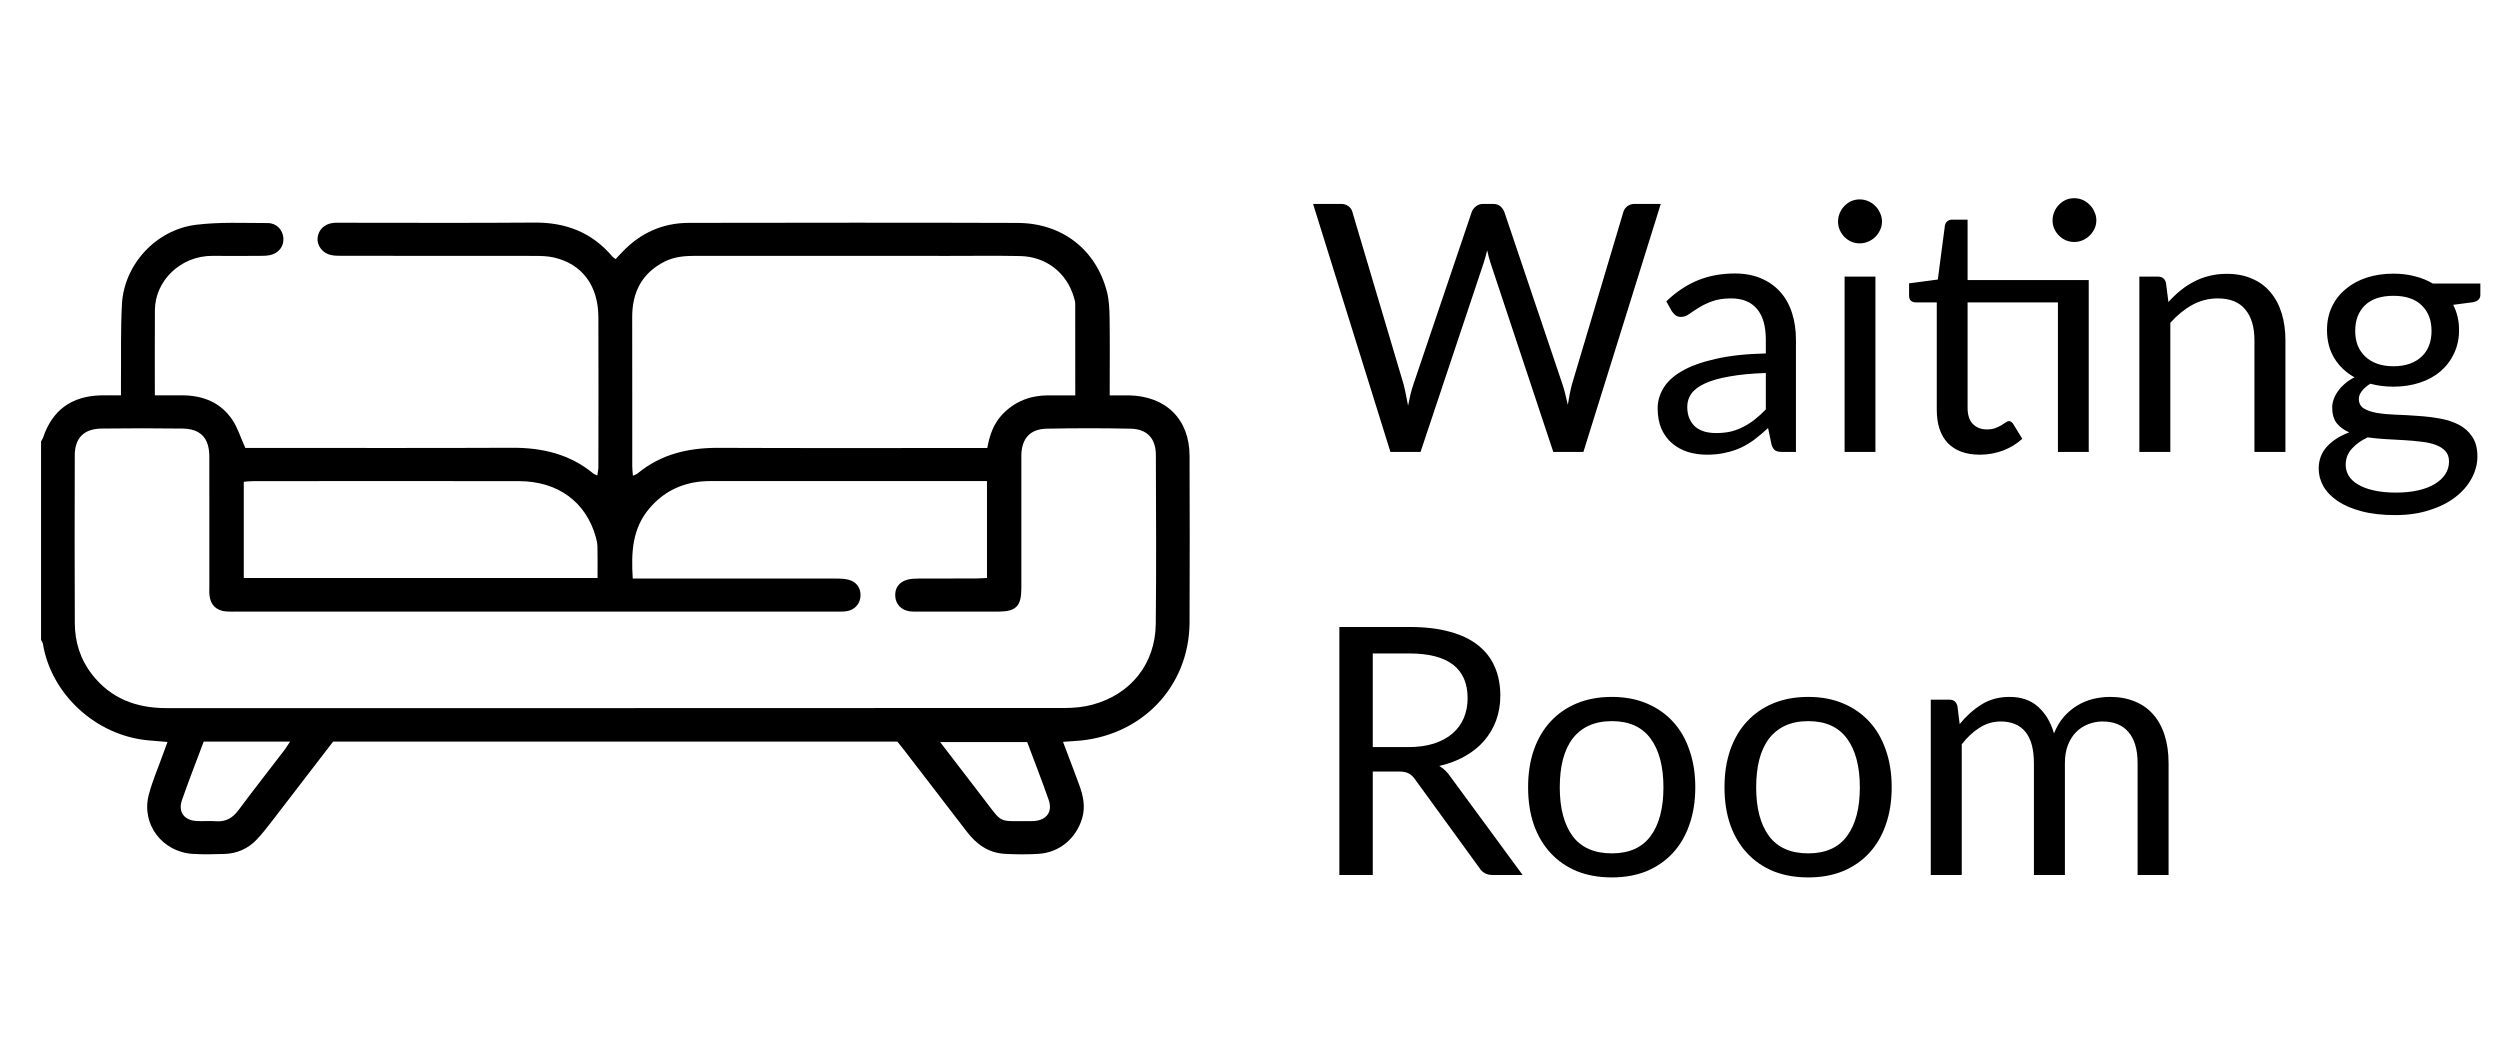
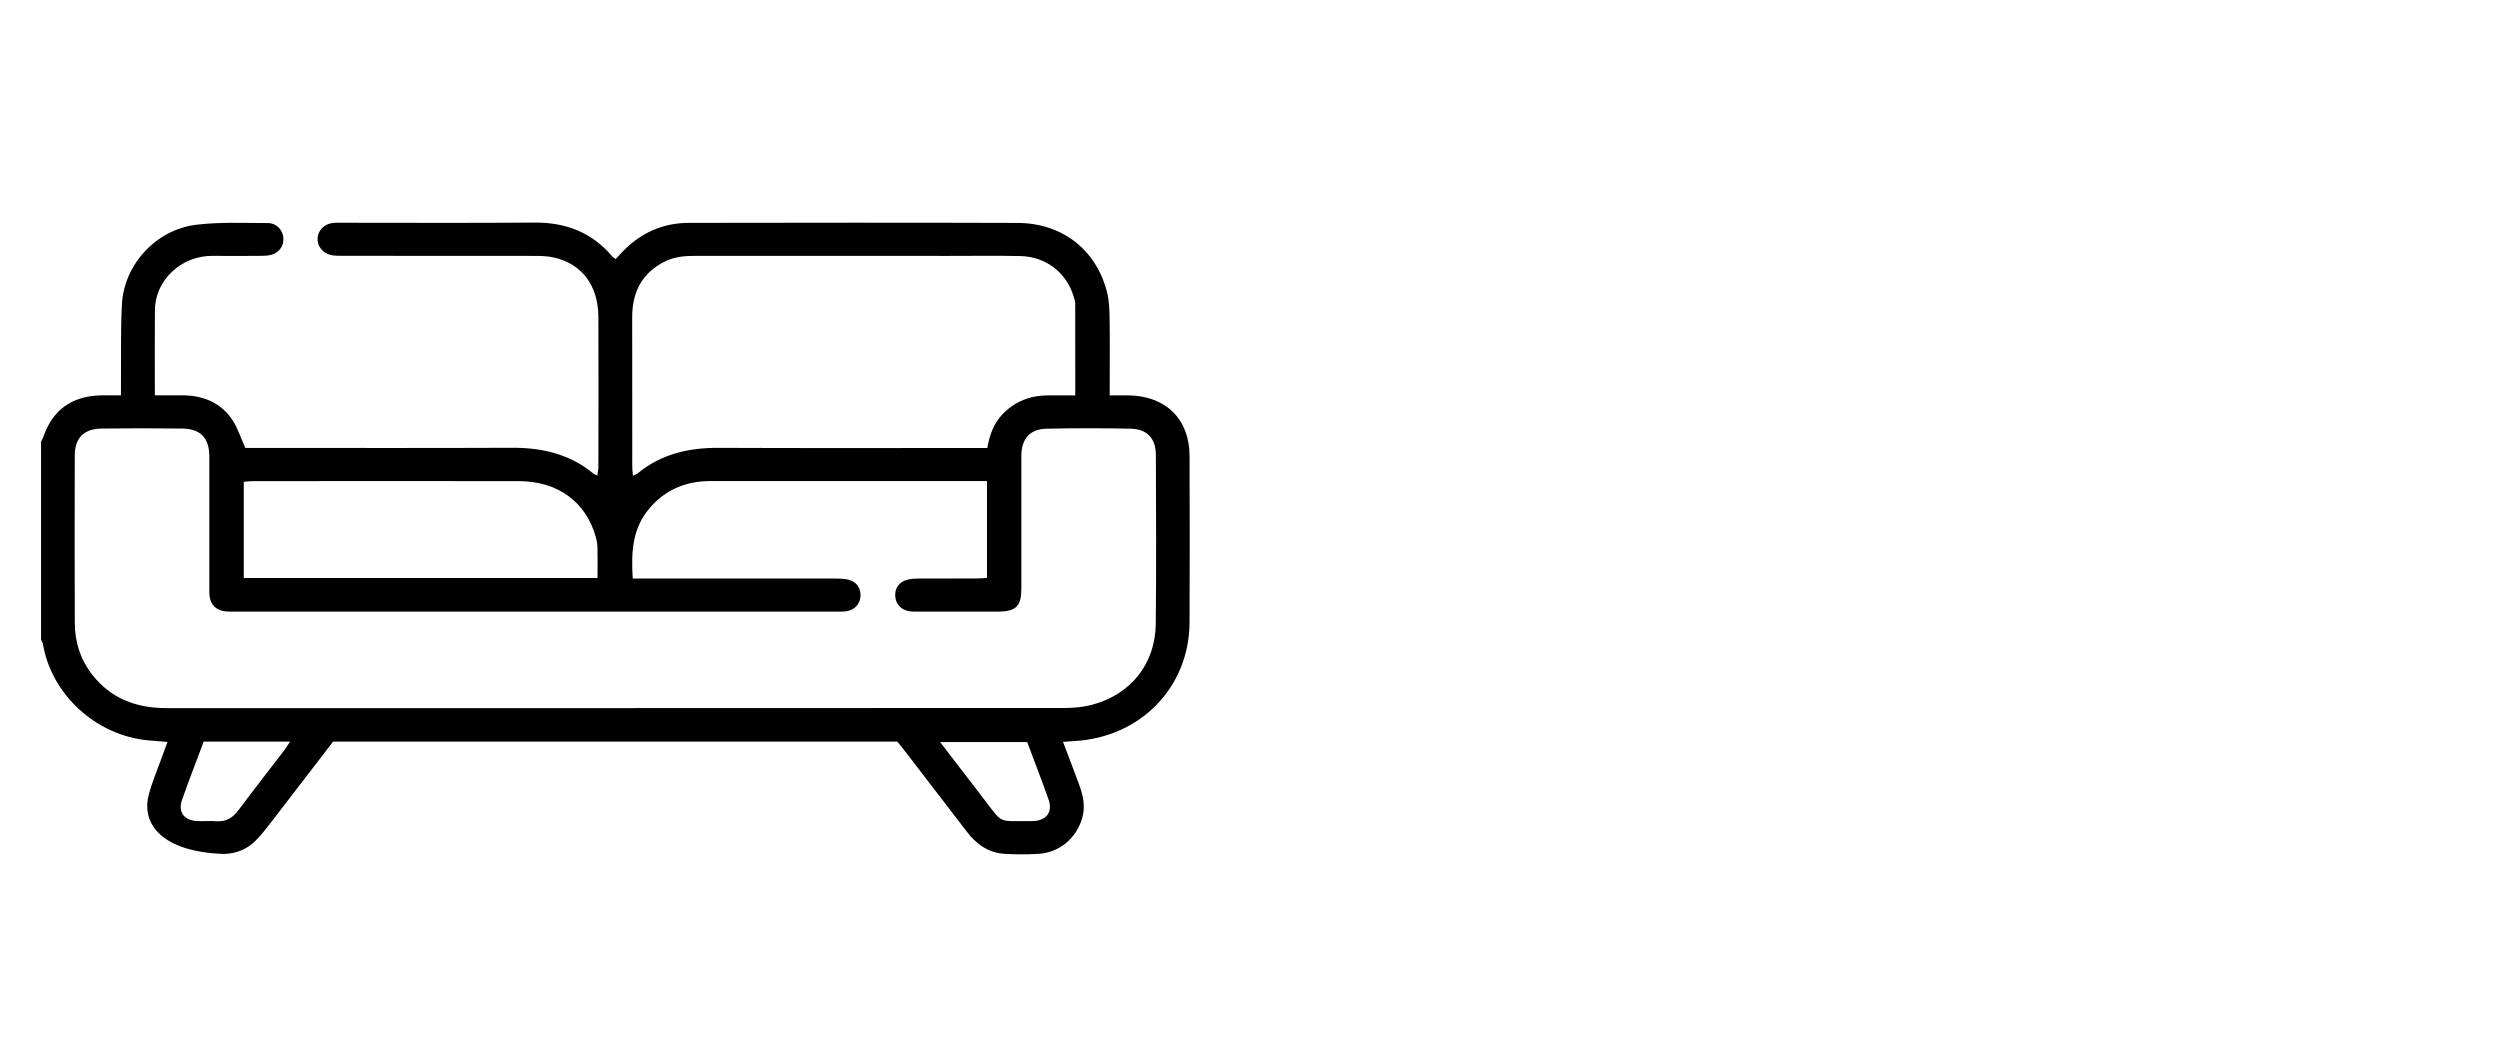
<svg xmlns="http://www.w3.org/2000/svg" width="130" height="55" viewBox="0 0 130 55" fill="none">
-   <path d="M27.794 11.574C29.435 11.561 30.792 12.093 31.847 13.344C31.882 13.385 31.935 13.412 32.011 13.471C32.13 13.346 32.246 13.225 32.361 13.102C33.299 12.118 34.452 11.59 35.826 11.589C41.521 11.582 47.218 11.572 52.913 11.592C55.239 11.601 57.005 12.986 57.566 15.192C57.677 15.631 57.692 16.101 57.699 16.557C57.717 17.685 57.705 18.813 57.705 19.941V20.559C58.078 20.559 58.385 20.554 58.691 20.559C60.629 20.59 61.853 21.799 61.857 23.704C61.865 26.592 61.871 29.48 61.857 32.367C61.84 35.75 59.294 38.354 55.853 38.535C55.683 38.544 55.514 38.56 55.277 38.576C55.571 39.354 55.851 40.083 56.12 40.815C56.326 41.378 56.451 41.941 56.272 42.549C55.965 43.588 55.102 44.331 54.006 44.4C53.426 44.436 52.838 44.432 52.257 44.4C51.401 44.356 50.774 43.901 50.272 43.243C49.186 41.822 48.092 40.406 47.002 38.988C46.897 38.852 46.787 38.718 46.664 38.565H17.32C16.263 39.943 15.199 41.332 14.13 42.716C13.883 43.035 13.634 43.355 13.358 43.648C12.903 44.133 12.322 44.388 11.653 44.406C11.11 44.422 10.563 44.437 10.021 44.402C8.432 44.3 7.34 42.856 7.734 41.337C7.92 40.618 8.223 39.93 8.473 39.228C8.543 39.033 8.616 38.839 8.709 38.582C8.342 38.552 8.024 38.528 7.707 38.498C4.982 38.249 2.66 36.098 2.231 33.477C2.22 33.408 2.168 33.344 2.135 33.278V22.952C2.171 22.886 2.218 22.824 2.241 22.754C2.719 21.332 3.71 20.602 5.228 20.559C5.556 20.55 5.884 20.559 6.29 20.559C6.29 20.31 6.289 20.104 6.29 19.9C6.303 18.544 6.27 17.183 6.34 15.828C6.447 13.764 8.103 11.946 10.198 11.688C11.424 11.537 12.68 11.599 13.922 11.599C14.376 11.599 14.695 11.944 14.734 12.354C14.777 12.799 14.502 13.172 14.03 13.269C13.824 13.31 13.605 13.303 13.392 13.305C12.614 13.309 11.837 13.313 11.059 13.305C9.397 13.29 8.066 14.596 8.055 16.121C8.044 17.571 8.052 19.023 8.052 20.557C8.557 20.557 9.035 20.552 9.514 20.557C10.592 20.57 11.502 20.947 12.097 21.855C12.364 22.264 12.512 22.749 12.756 23.291H13.276C17.728 23.291 22.179 23.304 26.631 23.284C28.201 23.277 29.632 23.615 30.855 24.625C30.895 24.66 30.954 24.674 31.061 24.725C31.082 24.559 31.116 24.421 31.116 24.283C31.119 21.681 31.128 19.08 31.116 16.479C31.107 14.846 30.262 13.722 28.801 13.389C28.465 13.312 28.107 13.307 27.759 13.307C24.454 13.301 21.149 13.303 17.845 13.302C17.631 13.302 17.414 13.306 17.208 13.262C16.777 13.168 16.486 12.784 16.513 12.391C16.541 11.975 16.853 11.652 17.297 11.596C17.469 11.574 17.646 11.583 17.821 11.583C21.145 11.583 24.47 11.601 27.794 11.574ZM10.594 38.56C10.205 39.601 9.813 40.596 9.463 41.605C9.248 42.224 9.575 42.66 10.238 42.694C10.567 42.712 10.9 42.677 11.227 42.704C11.749 42.746 12.103 42.53 12.405 42.122C13.184 41.074 13.992 40.046 14.785 39.01C14.884 38.88 14.967 38.738 15.085 38.562H10.596L10.594 38.56ZM53.411 38.589H48.888C49.674 39.614 50.407 40.571 51.144 41.527C52.188 42.884 51.857 42.681 53.588 42.698C53.646 42.698 53.705 42.7 53.764 42.695C54.421 42.649 54.747 42.214 54.532 41.596C54.18 40.588 53.789 39.593 53.414 38.587L53.411 38.589ZM58.798 22.292C57.341 22.26 55.881 22.262 54.425 22.292C53.566 22.309 53.134 22.799 53.11 23.652V30.594C53.11 31.524 52.834 31.801 51.906 31.804C50.507 31.807 49.107 31.804 47.707 31.804C47.571 31.804 47.434 31.807 47.3 31.788C46.876 31.729 46.59 31.433 46.555 31.032C46.515 30.59 46.745 30.256 47.197 30.14C47.381 30.092 47.582 30.085 47.773 30.085C48.764 30.079 49.756 30.084 50.746 30.08C50.934 30.08 51.123 30.063 51.323 30.055V25.015H37.071C36.858 25.015 36.643 25.017 36.432 25.039C35.359 25.153 34.476 25.608 33.777 26.426C32.877 27.478 32.816 28.717 32.903 30.08V30.082H33.592C36.876 30.082 40.161 30.082 43.445 30.085C43.676 30.085 43.916 30.092 44.137 30.149C44.553 30.26 44.775 30.601 44.746 31.012C44.718 31.411 44.432 31.725 44.016 31.784C43.805 31.813 43.589 31.804 43.376 31.804H12.296C12.121 31.804 11.945 31.81 11.771 31.797C11.257 31.757 10.951 31.47 10.895 30.969C10.876 30.799 10.886 30.625 10.886 30.453C10.886 28.215 10.889 25.977 10.885 23.739C10.882 22.779 10.433 22.298 9.486 22.285C8.087 22.267 6.687 22.267 5.287 22.285C4.361 22.297 3.891 22.771 3.888 23.682C3.879 26.588 3.878 29.495 3.89 32.403C3.894 33.382 4.174 34.285 4.789 35.074C5.766 36.329 7.093 36.822 8.656 36.822C24.225 36.822 39.795 36.823 55.363 36.815C55.844 36.815 56.341 36.769 56.801 36.645C58.812 36.104 60.078 34.514 60.1 32.437C60.132 29.511 60.114 26.584 60.105 23.659C60.102 22.801 59.654 22.311 58.798 22.292ZM13.167 25.019C13.001 25.019 12.832 25.04 12.676 25.052V30.056H31.072V30.053C31.072 29.471 31.08 28.957 31.068 28.444C31.065 28.275 31.032 28.103 30.986 27.939C30.473 26.096 29.008 25.02 26.972 25.019C22.37 25.013 17.767 25.016 13.167 25.019ZM49.382 13.307C44.971 13.307 40.56 13.308 36.149 13.304C35.599 13.304 35.061 13.351 34.565 13.601C33.362 14.207 32.87 15.214 32.874 16.508C32.881 19.089 32.874 21.669 32.877 24.251C32.877 24.399 32.898 24.549 32.912 24.737C33.017 24.687 33.094 24.668 33.148 24.624C34.371 23.609 35.804 23.281 37.372 23.288C41.802 23.307 46.233 23.296 50.663 23.296H51.34L51.338 23.293C51.467 22.6 51.675 22.011 52.137 21.534C52.777 20.873 53.565 20.566 54.482 20.559C54.96 20.554 55.439 20.559 55.914 20.559C55.914 18.91 55.916 17.345 55.911 15.779C55.911 15.669 55.87 15.555 55.838 15.445C55.468 14.183 54.396 13.344 53.055 13.315C51.83 13.29 50.606 13.307 49.382 13.307Z" fill="black" />
-   <path d="M86.36 10.603L82.337 23.5H80.771L77.504 13.663C77.474 13.567 77.444 13.465 77.414 13.357C77.39 13.249 77.363 13.135 77.333 13.015C77.303 13.135 77.273 13.249 77.243 13.357C77.213 13.465 77.183 13.567 77.153 13.663L73.868 23.5H72.302L68.279 10.603H69.728C69.884 10.603 70.013 10.642 70.115 10.72C70.223 10.798 70.292 10.897 70.322 11.017L72.986 19.981C73.028 20.143 73.067 20.317 73.103 20.503C73.145 20.689 73.184 20.887 73.22 21.097C73.262 20.887 73.304 20.689 73.346 20.503C73.394 20.311 73.445 20.137 73.499 19.981L76.532 11.017C76.568 10.915 76.637 10.822 76.739 10.738C76.847 10.648 76.976 10.603 77.126 10.603H77.63C77.786 10.603 77.912 10.642 78.008 10.72C78.104 10.798 78.176 10.897 78.224 11.017L81.248 19.981C81.302 20.137 81.35 20.305 81.392 20.485C81.44 20.665 81.485 20.854 81.527 21.052C81.557 20.854 81.59 20.665 81.626 20.485C81.662 20.305 81.701 20.137 81.743 19.981L84.416 11.017C84.446 10.909 84.512 10.813 84.614 10.729C84.722 10.645 84.851 10.603 85.001 10.603H86.36ZM91.823 19.396C91.085 19.42 90.455 19.48 89.933 19.576C89.417 19.666 88.994 19.786 88.664 19.936C88.34 20.086 88.103 20.263 87.953 20.467C87.809 20.671 87.737 20.899 87.737 21.151C87.737 21.391 87.776 21.598 87.854 21.772C87.932 21.946 88.037 22.09 88.169 22.204C88.307 22.312 88.466 22.393 88.646 22.447C88.832 22.495 89.03 22.519 89.24 22.519C89.522 22.519 89.78 22.492 90.014 22.438C90.248 22.378 90.467 22.294 90.671 22.186C90.881 22.078 91.079 21.949 91.265 21.799C91.457 21.649 91.643 21.478 91.823 21.286V19.396ZM86.648 15.67C87.152 15.184 87.695 14.821 88.277 14.581C88.859 14.341 89.504 14.221 90.212 14.221C90.722 14.221 91.175 14.305 91.571 14.473C91.967 14.641 92.3 14.875 92.57 15.175C92.84 15.475 93.044 15.838 93.182 16.264C93.32 16.69 93.389 17.158 93.389 17.668V23.5H92.678C92.522 23.5 92.402 23.476 92.318 23.428C92.234 23.374 92.168 23.272 92.12 23.122L91.94 22.258C91.7 22.48 91.466 22.678 91.238 22.852C91.01 23.02 90.77 23.164 90.518 23.284C90.266 23.398 89.996 23.485 89.708 23.545C89.426 23.611 89.111 23.644 88.763 23.644C88.409 23.644 88.076 23.596 87.764 23.5C87.452 23.398 87.179 23.248 86.945 23.05C86.717 22.852 86.534 22.603 86.396 22.303C86.264 21.997 86.198 21.637 86.198 21.223C86.198 20.863 86.297 20.518 86.495 20.188C86.693 19.852 87.014 19.555 87.458 19.297C87.902 19.039 88.481 18.829 89.195 18.667C89.909 18.499 90.785 18.403 91.823 18.379V17.668C91.823 16.96 91.67 16.426 91.364 16.066C91.058 15.7 90.611 15.517 90.023 15.517C89.627 15.517 89.294 15.568 89.024 15.67C88.76 15.766 88.529 15.877 88.331 16.003C88.139 16.123 87.971 16.234 87.827 16.336C87.689 16.432 87.551 16.48 87.413 16.48C87.305 16.48 87.212 16.453 87.134 16.399C87.056 16.339 86.99 16.267 86.936 16.183L86.648 15.67ZM97.522 14.383V23.5H95.919V14.383H97.522ZM97.864 11.521C97.864 11.677 97.831 11.824 97.764 11.962C97.704 12.094 97.621 12.214 97.513 12.322C97.41 12.424 97.287 12.505 97.144 12.565C97.005 12.625 96.859 12.655 96.703 12.655C96.546 12.655 96.4 12.625 96.261 12.565C96.129 12.505 96.013 12.424 95.91 12.322C95.808 12.214 95.728 12.094 95.668 11.962C95.608 11.824 95.578 11.677 95.578 11.521C95.578 11.365 95.608 11.218 95.668 11.08C95.728 10.936 95.808 10.813 95.91 10.711C96.013 10.603 96.129 10.519 96.261 10.459C96.4 10.399 96.546 10.369 96.703 10.369C96.859 10.369 97.005 10.399 97.144 10.459C97.287 10.519 97.41 10.603 97.513 10.711C97.621 10.813 97.704 10.936 97.764 11.08C97.831 11.218 97.864 11.365 97.864 11.521ZM108.614 23.5H107.012V15.724H102.314V21.196C102.314 21.58 102.407 21.865 102.593 22.051C102.779 22.237 103.019 22.33 103.313 22.33C103.481 22.33 103.625 22.309 103.745 22.267C103.871 22.219 103.979 22.168 104.069 22.114C104.159 22.06 104.234 22.012 104.294 21.97C104.36 21.922 104.417 21.898 104.465 21.898C104.549 21.898 104.624 21.949 104.69 22.051L105.158 22.816C104.882 23.074 104.549 23.278 104.159 23.428C103.769 23.572 103.367 23.644 102.953 23.644C102.233 23.644 101.678 23.443 101.288 23.041C100.904 22.639 100.712 22.06 100.712 21.304V15.724H99.614C99.518 15.724 99.437 15.697 99.371 15.643C99.305 15.583 99.272 15.493 99.272 15.373V14.734L100.766 14.536L101.135 11.728C101.153 11.638 101.192 11.566 101.252 11.512C101.318 11.452 101.402 11.422 101.504 11.422H102.314V14.563H108.614V23.5ZM109.01 11.458C109.01 11.614 108.977 11.761 108.911 11.899C108.851 12.031 108.767 12.148 108.659 12.25C108.557 12.352 108.437 12.433 108.299 12.493C108.161 12.553 108.014 12.583 107.858 12.583C107.702 12.583 107.555 12.553 107.417 12.493C107.285 12.433 107.168 12.352 107.066 12.25C106.964 12.148 106.883 12.031 106.823 11.899C106.763 11.761 106.733 11.614 106.733 11.458C106.733 11.302 106.763 11.155 106.823 11.017C106.883 10.873 106.964 10.75 107.066 10.648C107.168 10.54 107.285 10.456 107.417 10.396C107.555 10.336 107.702 10.306 107.858 10.306C108.014 10.306 108.161 10.336 108.299 10.396C108.437 10.456 108.557 10.54 108.659 10.648C108.767 10.75 108.851 10.873 108.911 11.017C108.977 11.155 109.01 11.302 109.01 11.458ZM112.758 15.706C112.956 15.484 113.166 15.283 113.388 15.103C113.61 14.923 113.844 14.77 114.09 14.644C114.342 14.512 114.606 14.413 114.882 14.347C115.164 14.275 115.467 14.239 115.791 14.239C116.289 14.239 116.727 14.323 117.105 14.491C117.489 14.653 117.807 14.887 118.059 15.193C118.317 15.493 118.512 15.856 118.644 16.282C118.776 16.708 118.842 17.179 118.842 17.695V23.5H117.231V17.695C117.231 17.005 117.072 16.471 116.754 16.093C116.442 15.709 115.965 15.517 115.323 15.517C114.849 15.517 114.405 15.631 113.991 15.859C113.583 16.087 113.205 16.396 112.857 16.786V23.5H111.246V14.383H112.209C112.437 14.383 112.578 14.494 112.632 14.716L112.758 15.706ZM124.46 19.045C124.784 19.045 125.069 19 125.315 18.91C125.561 18.82 125.768 18.694 125.936 18.532C126.104 18.37 126.23 18.178 126.314 17.956C126.398 17.728 126.44 17.479 126.44 17.209C126.44 16.651 126.269 16.207 125.927 15.877C125.591 15.547 125.102 15.382 124.46 15.382C123.812 15.382 123.317 15.547 122.975 15.877C122.639 16.207 122.471 16.651 122.471 17.209C122.471 17.479 122.513 17.728 122.597 17.956C122.687 18.178 122.816 18.37 122.984 18.532C123.152 18.694 123.359 18.82 123.605 18.91C123.851 19 124.136 19.045 124.46 19.045ZM127.349 23.995C127.349 23.773 127.286 23.593 127.16 23.455C127.034 23.317 126.863 23.209 126.647 23.131C126.437 23.053 126.191 22.999 125.909 22.969C125.627 22.933 125.327 22.906 125.009 22.888C124.697 22.87 124.379 22.852 124.055 22.834C123.731 22.816 123.419 22.786 123.119 22.744C122.783 22.9 122.507 23.098 122.291 23.338C122.081 23.572 121.976 23.848 121.976 24.166C121.976 24.37 122.027 24.559 122.129 24.733C122.237 24.913 122.399 25.066 122.615 25.192C122.831 25.324 123.101 25.426 123.425 25.498C123.755 25.576 124.142 25.615 124.586 25.615C125.018 25.615 125.405 25.576 125.747 25.498C126.089 25.42 126.377 25.309 126.611 25.165C126.851 25.021 127.034 24.85 127.16 24.652C127.286 24.454 127.349 24.235 127.349 23.995ZM128.978 14.743V15.337C128.978 15.535 128.852 15.661 128.6 15.715L127.565 15.85C127.769 16.246 127.871 16.684 127.871 17.164C127.871 17.608 127.784 18.013 127.61 18.379C127.442 18.739 127.208 19.048 126.908 19.306C126.608 19.564 126.248 19.762 125.828 19.9C125.408 20.038 124.952 20.107 124.46 20.107C124.034 20.107 123.632 20.056 123.254 19.954C123.062 20.074 122.915 20.203 122.813 20.341C122.711 20.473 122.66 20.608 122.66 20.746C122.66 20.962 122.747 21.127 122.921 21.241C123.101 21.349 123.335 21.427 123.623 21.475C123.911 21.523 124.238 21.553 124.604 21.565C124.976 21.577 125.354 21.598 125.738 21.628C126.128 21.652 126.506 21.697 126.872 21.763C127.244 21.829 127.574 21.937 127.862 22.087C128.15 22.237 128.381 22.444 128.555 22.708C128.735 22.972 128.825 23.314 128.825 23.734C128.825 24.124 128.726 24.502 128.528 24.868C128.336 25.234 128.057 25.558 127.691 25.84C127.325 26.128 126.875 26.356 126.341 26.524C125.813 26.698 125.216 26.785 124.55 26.785C123.884 26.785 123.302 26.719 122.804 26.587C122.306 26.455 121.892 26.278 121.562 26.056C121.232 25.834 120.983 25.576 120.815 25.282C120.653 24.994 120.572 24.691 120.572 24.373C120.572 23.923 120.713 23.542 120.995 23.23C121.277 22.918 121.664 22.669 122.156 22.483C121.886 22.363 121.67 22.204 121.508 22.006C121.352 21.802 121.274 21.529 121.274 21.187C121.274 21.055 121.298 20.92 121.346 20.782C121.394 20.638 121.466 20.497 121.562 20.359C121.664 20.215 121.787 20.08 121.931 19.954C122.075 19.828 122.243 19.717 122.435 19.621C121.985 19.369 121.634 19.036 121.382 18.622C121.13 18.202 121.004 17.716 121.004 17.164C121.004 16.72 121.088 16.318 121.256 15.958C121.43 15.592 121.67 15.283 121.976 15.031C122.282 14.773 122.645 14.575 123.065 14.437C123.491 14.299 123.956 14.23 124.46 14.23C124.856 14.23 125.225 14.275 125.567 14.365C125.909 14.449 126.221 14.575 126.503 14.743H128.978ZM73.22 38.849C73.724 38.849 74.168 38.789 74.552 38.669C74.942 38.543 75.266 38.369 75.524 38.147C75.788 37.919 75.986 37.649 76.118 37.337C76.25 37.025 76.316 36.68 76.316 36.302C76.316 35.534 76.064 34.955 75.56 34.565C75.056 34.175 74.3 33.98 73.292 33.98H71.384V38.849H73.22ZM79.178 45.5H77.63C77.312 45.5 77.078 45.377 76.928 45.131L73.58 40.523C73.478 40.379 73.367 40.277 73.247 40.217C73.133 40.151 72.953 40.118 72.707 40.118H71.384V45.5H69.647V32.603H73.292C74.108 32.603 74.813 32.687 75.407 32.855C76.001 33.017 76.49 33.254 76.874 33.566C77.264 33.878 77.552 34.256 77.738 34.7C77.924 35.138 78.017 35.63 78.017 36.176C78.017 36.632 77.945 37.058 77.801 37.454C77.657 37.85 77.447 38.207 77.171 38.525C76.901 38.837 76.568 39.104 76.172 39.326C75.782 39.548 75.338 39.716 74.84 39.83C75.062 39.956 75.254 40.139 75.416 40.379L79.178 45.5ZM83.817 36.239C84.483 36.239 85.083 36.35 85.617 36.572C86.151 36.794 86.607 37.109 86.985 37.517C87.363 37.925 87.651 38.42 87.849 39.002C88.053 39.578 88.155 40.223 88.155 40.937C88.155 41.657 88.053 42.305 87.849 42.881C87.651 43.457 87.363 43.949 86.985 44.357C86.607 44.765 86.151 45.08 85.617 45.302C85.083 45.518 84.483 45.626 83.817 45.626C83.145 45.626 82.539 45.518 81.999 45.302C81.465 45.08 81.009 44.765 80.631 44.357C80.253 43.949 79.962 43.457 79.758 42.881C79.56 42.305 79.461 41.657 79.461 40.937C79.461 40.223 79.56 39.578 79.758 39.002C79.962 38.42 80.253 37.925 80.631 37.517C81.009 37.109 81.465 36.794 81.999 36.572C82.539 36.35 83.145 36.239 83.817 36.239ZM83.817 44.375C84.717 44.375 85.389 44.075 85.833 43.475C86.277 42.869 86.499 42.026 86.499 40.946C86.499 39.86 86.277 39.014 85.833 38.408C85.389 37.802 84.717 37.499 83.817 37.499C83.361 37.499 82.962 37.577 82.62 37.733C82.284 37.889 82.002 38.114 81.774 38.408C81.552 38.702 81.384 39.065 81.27 39.497C81.162 39.923 81.108 40.406 81.108 40.946C81.108 42.026 81.33 42.869 81.774 43.475C82.224 44.075 82.905 44.375 83.817 44.375ZM94.03 36.239C94.696 36.239 95.296 36.35 95.83 36.572C96.364 36.794 96.82 37.109 97.198 37.517C97.576 37.925 97.864 38.42 98.062 39.002C98.266 39.578 98.368 40.223 98.368 40.937C98.368 41.657 98.266 42.305 98.062 42.881C97.864 43.457 97.576 43.949 97.198 44.357C96.82 44.765 96.364 45.08 95.83 45.302C95.296 45.518 94.696 45.626 94.03 45.626C93.358 45.626 92.752 45.518 92.212 45.302C91.678 45.08 91.222 44.765 90.844 44.357C90.466 43.949 90.175 43.457 89.971 42.881C89.773 42.305 89.674 41.657 89.674 40.937C89.674 40.223 89.773 39.578 89.971 39.002C90.175 38.42 90.466 37.925 90.844 37.517C91.222 37.109 91.678 36.794 92.212 36.572C92.752 36.35 93.358 36.239 94.03 36.239ZM94.03 44.375C94.93 44.375 95.602 44.075 96.046 43.475C96.49 42.869 96.712 42.026 96.712 40.946C96.712 39.86 96.49 39.014 96.046 38.408C95.602 37.802 94.93 37.499 94.03 37.499C93.574 37.499 93.175 37.577 92.833 37.733C92.497 37.889 92.215 38.114 91.987 38.408C91.765 38.702 91.597 39.065 91.483 39.497C91.375 39.923 91.321 40.406 91.321 40.946C91.321 42.026 91.543 42.869 91.987 43.475C92.437 44.075 93.118 44.375 94.03 44.375ZM100.4 45.5V36.383H101.363C101.591 36.383 101.732 36.494 101.786 36.716L101.903 37.652C102.239 37.238 102.617 36.899 103.037 36.635C103.457 36.371 103.943 36.239 104.495 36.239C105.107 36.239 105.602 36.41 105.98 36.752C106.364 37.094 106.64 37.556 106.808 38.138C106.94 37.808 107.108 37.523 107.312 37.283C107.522 37.043 107.756 36.845 108.014 36.689C108.272 36.533 108.545 36.419 108.833 36.347C109.127 36.275 109.424 36.239 109.724 36.239C110.204 36.239 110.63 36.317 111.002 36.473C111.38 36.623 111.698 36.845 111.956 37.139C112.22 37.433 112.421 37.796 112.559 38.228C112.697 38.654 112.766 39.143 112.766 39.695V45.5H111.155V39.695C111.155 38.981 110.999 38.441 110.687 38.075C110.375 37.703 109.925 37.517 109.337 37.517C109.073 37.517 108.821 37.565 108.581 37.661C108.347 37.751 108.14 37.886 107.96 38.066C107.78 38.246 107.636 38.474 107.528 38.75C107.426 39.02 107.375 39.335 107.375 39.695V45.5H105.764V39.695C105.764 38.963 105.617 38.417 105.323 38.057C105.029 37.697 104.6 37.517 104.036 37.517C103.64 37.517 103.274 37.625 102.938 37.841C102.602 38.051 102.293 38.339 102.011 38.705V45.5H100.4Z" fill="black" />
+   <path d="M27.794 11.574C29.435 11.561 30.792 12.093 31.847 13.344C31.882 13.385 31.935 13.412 32.011 13.471C32.13 13.346 32.246 13.225 32.361 13.102C33.299 12.118 34.452 11.59 35.826 11.589C41.521 11.582 47.218 11.572 52.913 11.592C55.239 11.601 57.005 12.986 57.566 15.192C57.677 15.631 57.692 16.101 57.699 16.557C57.717 17.685 57.705 18.813 57.705 19.941V20.559C58.078 20.559 58.385 20.554 58.691 20.559C60.629 20.59 61.853 21.799 61.857 23.704C61.865 26.592 61.871 29.48 61.857 32.367C61.84 35.75 59.294 38.354 55.853 38.535C55.683 38.544 55.514 38.56 55.277 38.576C55.571 39.354 55.851 40.083 56.12 40.815C56.326 41.378 56.451 41.941 56.272 42.549C55.965 43.588 55.102 44.331 54.006 44.4C53.426 44.436 52.838 44.432 52.257 44.4C51.401 44.356 50.774 43.901 50.272 43.243C49.186 41.822 48.092 40.406 47.002 38.988C46.897 38.852 46.787 38.718 46.664 38.565H17.32C16.263 39.943 15.199 41.332 14.13 42.716C13.883 43.035 13.634 43.355 13.358 43.648C12.903 44.133 12.322 44.388 11.653 44.406C8.432 44.3 7.34 42.856 7.734 41.337C7.92 40.618 8.223 39.93 8.473 39.228C8.543 39.033 8.616 38.839 8.709 38.582C8.342 38.552 8.024 38.528 7.707 38.498C4.982 38.249 2.66 36.098 2.231 33.477C2.22 33.408 2.168 33.344 2.135 33.278V22.952C2.171 22.886 2.218 22.824 2.241 22.754C2.719 21.332 3.71 20.602 5.228 20.559C5.556 20.55 5.884 20.559 6.29 20.559C6.29 20.31 6.289 20.104 6.29 19.9C6.303 18.544 6.27 17.183 6.34 15.828C6.447 13.764 8.103 11.946 10.198 11.688C11.424 11.537 12.68 11.599 13.922 11.599C14.376 11.599 14.695 11.944 14.734 12.354C14.777 12.799 14.502 13.172 14.03 13.269C13.824 13.31 13.605 13.303 13.392 13.305C12.614 13.309 11.837 13.313 11.059 13.305C9.397 13.29 8.066 14.596 8.055 16.121C8.044 17.571 8.052 19.023 8.052 20.557C8.557 20.557 9.035 20.552 9.514 20.557C10.592 20.57 11.502 20.947 12.097 21.855C12.364 22.264 12.512 22.749 12.756 23.291H13.276C17.728 23.291 22.179 23.304 26.631 23.284C28.201 23.277 29.632 23.615 30.855 24.625C30.895 24.66 30.954 24.674 31.061 24.725C31.082 24.559 31.116 24.421 31.116 24.283C31.119 21.681 31.128 19.08 31.116 16.479C31.107 14.846 30.262 13.722 28.801 13.389C28.465 13.312 28.107 13.307 27.759 13.307C24.454 13.301 21.149 13.303 17.845 13.302C17.631 13.302 17.414 13.306 17.208 13.262C16.777 13.168 16.486 12.784 16.513 12.391C16.541 11.975 16.853 11.652 17.297 11.596C17.469 11.574 17.646 11.583 17.821 11.583C21.145 11.583 24.47 11.601 27.794 11.574ZM10.594 38.56C10.205 39.601 9.813 40.596 9.463 41.605C9.248 42.224 9.575 42.66 10.238 42.694C10.567 42.712 10.9 42.677 11.227 42.704C11.749 42.746 12.103 42.53 12.405 42.122C13.184 41.074 13.992 40.046 14.785 39.01C14.884 38.88 14.967 38.738 15.085 38.562H10.596L10.594 38.56ZM53.411 38.589H48.888C49.674 39.614 50.407 40.571 51.144 41.527C52.188 42.884 51.857 42.681 53.588 42.698C53.646 42.698 53.705 42.7 53.764 42.695C54.421 42.649 54.747 42.214 54.532 41.596C54.18 40.588 53.789 39.593 53.414 38.587L53.411 38.589ZM58.798 22.292C57.341 22.26 55.881 22.262 54.425 22.292C53.566 22.309 53.134 22.799 53.11 23.652V30.594C53.11 31.524 52.834 31.801 51.906 31.804C50.507 31.807 49.107 31.804 47.707 31.804C47.571 31.804 47.434 31.807 47.3 31.788C46.876 31.729 46.59 31.433 46.555 31.032C46.515 30.59 46.745 30.256 47.197 30.14C47.381 30.092 47.582 30.085 47.773 30.085C48.764 30.079 49.756 30.084 50.746 30.08C50.934 30.08 51.123 30.063 51.323 30.055V25.015H37.071C36.858 25.015 36.643 25.017 36.432 25.039C35.359 25.153 34.476 25.608 33.777 26.426C32.877 27.478 32.816 28.717 32.903 30.08V30.082H33.592C36.876 30.082 40.161 30.082 43.445 30.085C43.676 30.085 43.916 30.092 44.137 30.149C44.553 30.26 44.775 30.601 44.746 31.012C44.718 31.411 44.432 31.725 44.016 31.784C43.805 31.813 43.589 31.804 43.376 31.804H12.296C12.121 31.804 11.945 31.81 11.771 31.797C11.257 31.757 10.951 31.47 10.895 30.969C10.876 30.799 10.886 30.625 10.886 30.453C10.886 28.215 10.889 25.977 10.885 23.739C10.882 22.779 10.433 22.298 9.486 22.285C8.087 22.267 6.687 22.267 5.287 22.285C4.361 22.297 3.891 22.771 3.888 23.682C3.879 26.588 3.878 29.495 3.89 32.403C3.894 33.382 4.174 34.285 4.789 35.074C5.766 36.329 7.093 36.822 8.656 36.822C24.225 36.822 39.795 36.823 55.363 36.815C55.844 36.815 56.341 36.769 56.801 36.645C58.812 36.104 60.078 34.514 60.1 32.437C60.132 29.511 60.114 26.584 60.105 23.659C60.102 22.801 59.654 22.311 58.798 22.292ZM13.167 25.019C13.001 25.019 12.832 25.04 12.676 25.052V30.056H31.072V30.053C31.072 29.471 31.08 28.957 31.068 28.444C31.065 28.275 31.032 28.103 30.986 27.939C30.473 26.096 29.008 25.02 26.972 25.019C22.37 25.013 17.767 25.016 13.167 25.019ZM49.382 13.307C44.971 13.307 40.56 13.308 36.149 13.304C35.599 13.304 35.061 13.351 34.565 13.601C33.362 14.207 32.87 15.214 32.874 16.508C32.881 19.089 32.874 21.669 32.877 24.251C32.877 24.399 32.898 24.549 32.912 24.737C33.017 24.687 33.094 24.668 33.148 24.624C34.371 23.609 35.804 23.281 37.372 23.288C41.802 23.307 46.233 23.296 50.663 23.296H51.34L51.338 23.293C51.467 22.6 51.675 22.011 52.137 21.534C52.777 20.873 53.565 20.566 54.482 20.559C54.96 20.554 55.439 20.559 55.914 20.559C55.914 18.91 55.916 17.345 55.911 15.779C55.911 15.669 55.87 15.555 55.838 15.445C55.468 14.183 54.396 13.344 53.055 13.315C51.83 13.29 50.606 13.307 49.382 13.307Z" fill="black" />
</svg>